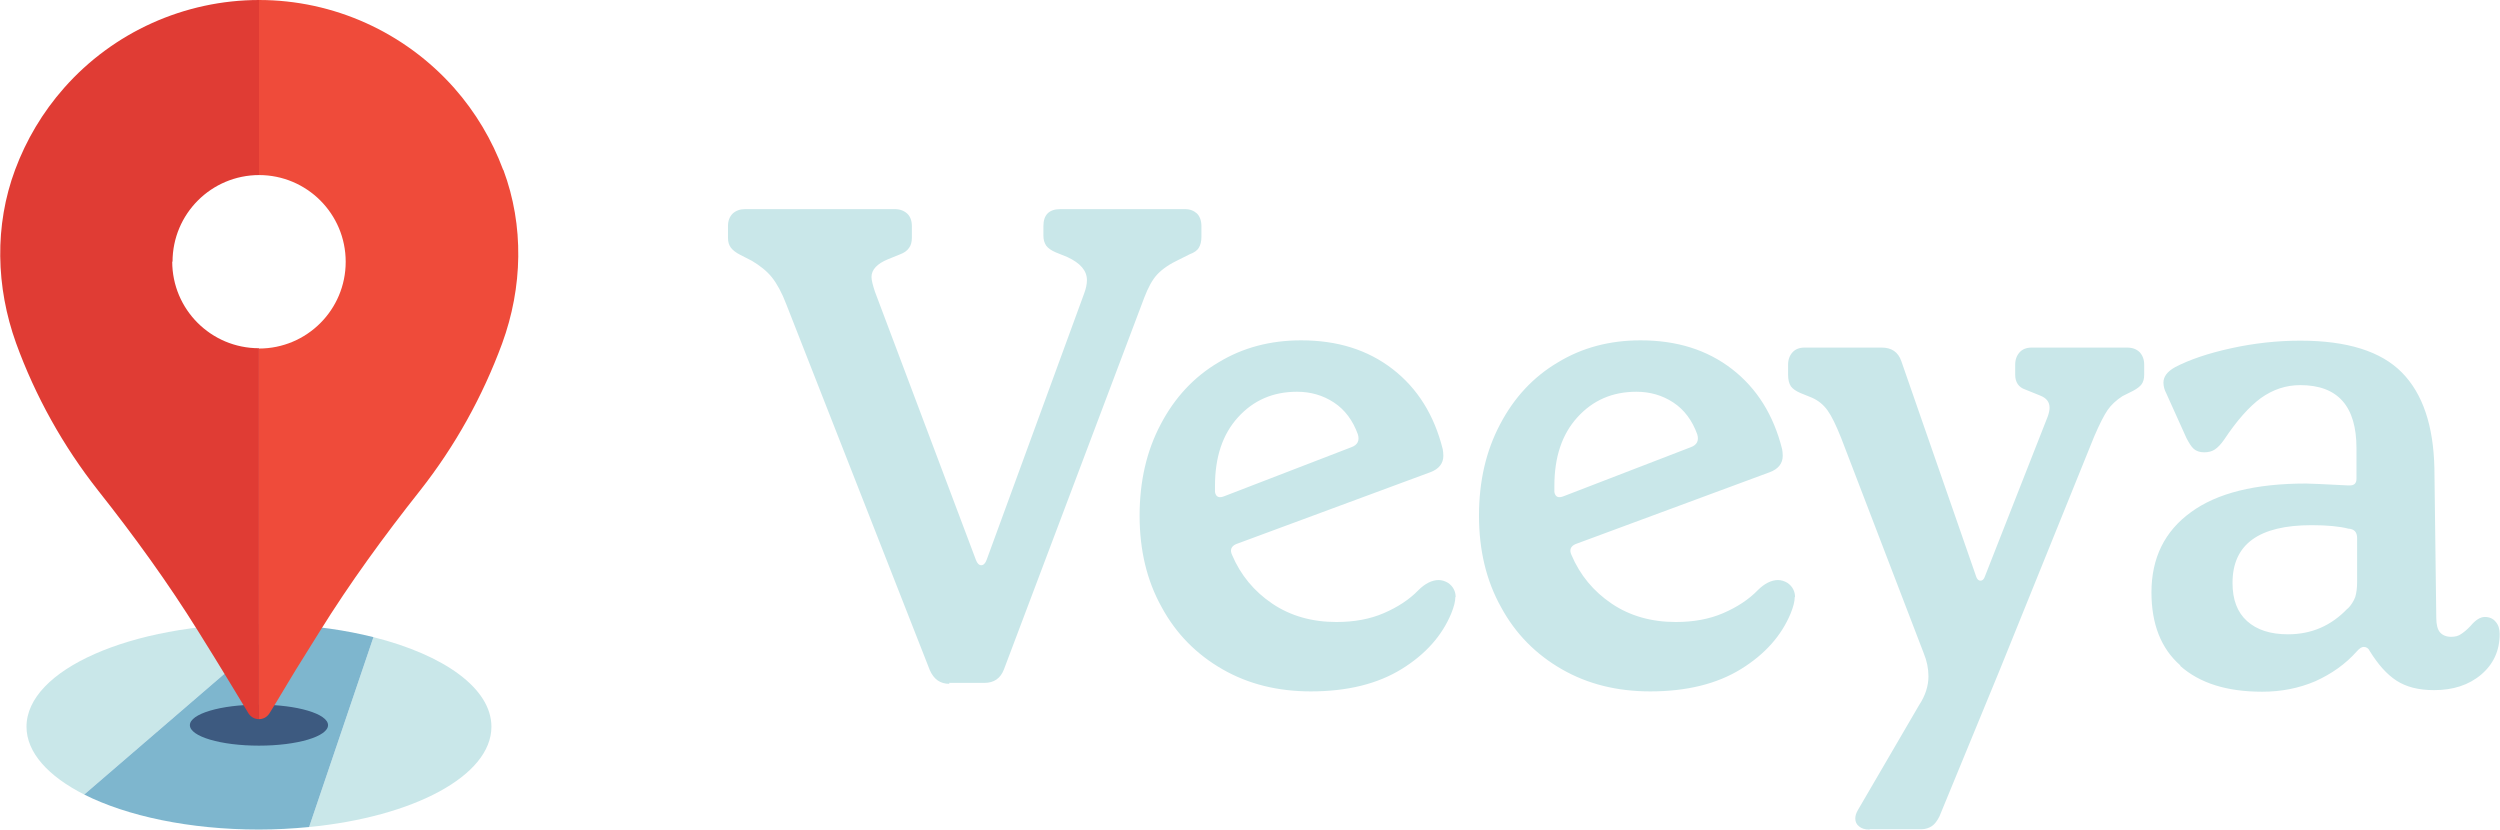
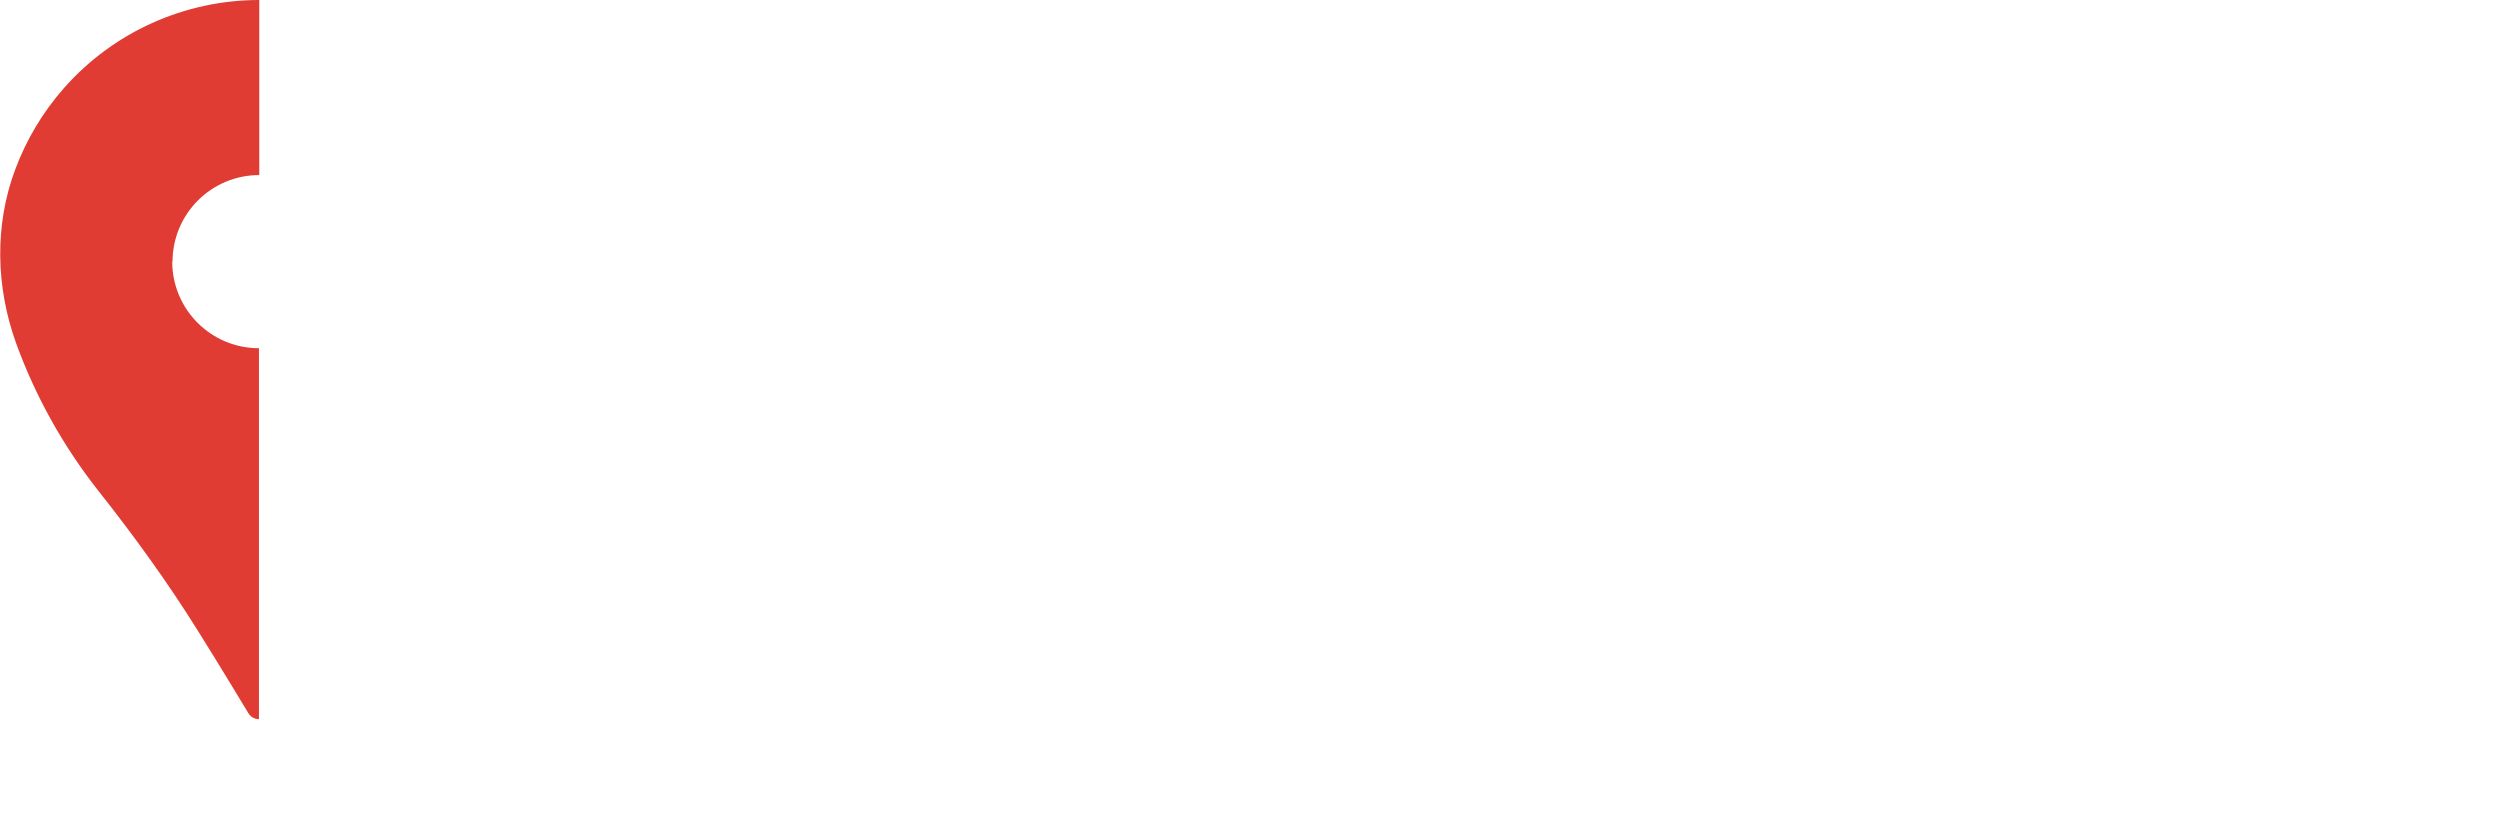
<svg xmlns="http://www.w3.org/2000/svg" id="Layer_2" viewBox="0 0 79.26 26.3">
  <defs>
    <style>.cls-1{fill:#ef4b3a;}.cls-2{fill:#7eb6ce;}.cls-3{fill:#c9e7e9;}.cls-4{fill:#e03c34;}.cls-5{fill:#3d5a80;}</style>
  </defs>
  <g id="Layer_1-2">
    <g>
-       <path class="cls-3" d="M30.1,21.68c-.29,0-.49-.14-.62-.43l-4.55-11.6c-.14-.37-.3-.66-.46-.86-.16-.2-.38-.37-.63-.52l-.37-.19c-.14-.07-.24-.15-.3-.23-.06-.08-.09-.18-.09-.31v-.37c0-.17,.05-.3,.15-.4,.1-.09,.23-.14,.39-.14h4.75c.16,0,.29,.05,.39,.14,.1,.09,.15,.23,.15,.4v.37c0,.13-.03,.24-.09,.32-.06,.09-.16,.16-.3,.21l-.37,.15c-.34,.14-.52,.33-.52,.56,0,.1,.04,.26,.11,.47l3.2,8.5c.04,.11,.1,.17,.17,.17s.13-.06,.17-.17l3.09-8.44c.06-.16,.09-.3,.09-.43,0-.3-.21-.54-.62-.73l-.37-.15c-.14-.06-.24-.13-.3-.21-.06-.09-.09-.19-.09-.32v-.3c0-.36,.18-.54,.54-.54h3.95c.16,0,.28,.05,.38,.14,.09,.09,.14,.23,.14,.4v.34c0,.14-.03,.26-.08,.34-.05,.09-.15,.16-.29,.21l-.34,.17c-.3,.14-.53,.3-.69,.47-.16,.17-.29,.42-.41,.73l-4.45,11.79c-.11,.29-.32,.43-.62,.43h-1.12Zm16.04-2.75c0,.13-.04,.3-.13,.52-.29,.7-.81,1.29-1.57,1.76-.76,.47-1.72,.71-2.88,.71-1.05,0-1.98-.23-2.8-.7-.82-.47-1.47-1.12-1.93-1.97-.47-.84-.7-1.81-.7-2.9s.22-2.05,.67-2.9c.44-.84,1.05-1.5,1.83-1.96,.77-.47,1.65-.7,2.62-.7,1.15,0,2.11,.3,2.9,.91,.79,.61,1.32,1.46,1.59,2.54,.01,.06,.02,.13,.02,.21,0,.24-.14,.42-.41,.52l-6.16,2.28c-.16,.07-.2,.19-.13,.34,.27,.64,.7,1.16,1.28,1.55,.58,.39,1.26,.58,2.03,.58,.56,0,1.06-.09,1.5-.28,.44-.19,.81-.43,1.1-.73,.21-.21,.43-.32,.64-.32,.1,0,.2,.03,.3,.09,.16,.11,.24,.27,.24,.45Zm-6.89-5.7c-.49,.54-.73,1.26-.73,2.18v.19c.03,.16,.13,.2,.3,.13l4.02-1.55c.2-.07,.27-.21,.21-.41-.16-.44-.41-.78-.76-1.01-.35-.23-.74-.34-1.17-.34-.76,0-1.38,.27-1.87,.81Zm17.65,5.7c0,.13-.04,.3-.13,.52-.29,.7-.81,1.29-1.57,1.76-.76,.47-1.72,.71-2.88,.71-1.05,0-1.98-.23-2.8-.7-.82-.47-1.47-1.12-1.93-1.97-.47-.84-.7-1.81-.7-2.9s.22-2.05,.67-2.9c.44-.84,1.05-1.5,1.83-1.96,.77-.47,1.65-.7,2.62-.7,1.15,0,2.11,.3,2.9,.91,.79,.61,1.32,1.46,1.59,2.54,.01,.06,.02,.13,.02,.21,0,.24-.14,.42-.41,.52l-6.16,2.28c-.16,.07-.2,.19-.13,.34,.27,.64,.7,1.16,1.28,1.55,.58,.39,1.26,.58,2.03,.58,.56,0,1.06-.09,1.5-.28,.44-.19,.81-.43,1.1-.73,.21-.21,.43-.32,.64-.32,.1,0,.2,.03,.3,.09,.16,.11,.24,.27,.24,.45Zm-6.89-5.7c-.49,.54-.73,1.26-.73,2.18v.19c.03,.16,.13,.2,.3,.13l4.02-1.55c.2-.07,.27-.21,.21-.41-.16-.44-.41-.78-.76-1.01-.35-.23-.74-.34-1.17-.34-.76,0-1.38,.27-1.87,.81Zm9.26,13.07c-.14,0-.25-.03-.33-.1-.08-.06-.12-.15-.12-.25,0-.09,.03-.18,.09-.28l1.93-3.31c.2-.3,.3-.61,.3-.92,0-.24-.05-.49-.15-.73l-2.62-6.83c-.16-.4-.3-.69-.43-.87-.13-.18-.29-.31-.49-.4l-.37-.15c-.14-.06-.24-.13-.3-.21-.06-.09-.09-.21-.09-.37v-.32c0-.16,.05-.29,.14-.39,.09-.1,.22-.15,.38-.15h2.45c.31,0,.52,.14,.62,.43l2.38,6.85c.03,.07,.07,.11,.13,.11s.1-.04,.13-.11l2-5.09c.04-.11,.06-.21,.06-.28,0-.19-.1-.31-.3-.39l-.47-.19c-.21-.07-.32-.23-.32-.47v-.32c0-.16,.05-.29,.14-.39,.09-.1,.22-.15,.38-.15h3.03c.17,0,.3,.05,.4,.15,.09,.1,.14,.23,.14,.39v.32c0,.13-.03,.23-.08,.3-.05,.07-.14,.14-.27,.21l-.34,.17c-.2,.13-.36,.28-.47,.44-.11,.16-.26,.45-.43,.85l-2.99,7.39-1.91,4.64c-.07,.14-.15,.25-.24,.31-.09,.06-.2,.1-.34,.1h-1.63Zm9.86-5.2c-.62-.54-.92-1.32-.92-2.32,0-1.09,.42-1.94,1.25-2.54,.83-.61,2.05-.91,3.65-.91,.11,0,.56,.02,1.33,.06h.06c.14,0,.21-.07,.21-.21v-.97c0-1.33-.59-2-1.78-2-.46,0-.87,.14-1.25,.41-.37,.27-.76,.71-1.16,1.31-.11,.16-.21,.26-.3,.32-.09,.06-.2,.09-.34,.09s-.25-.04-.33-.11c-.08-.07-.15-.19-.23-.34l-.64-1.42c-.06-.11-.09-.23-.09-.34,0-.19,.12-.35,.37-.49,.46-.24,1.05-.44,1.78-.6,.73-.16,1.46-.24,2.19-.24,1.49,0,2.56,.34,3.22,1.01,.66,.67,1,1.68,1.03,3.03l.06,4.75c0,.21,.04,.37,.12,.46,.08,.09,.2,.14,.35,.14,.13,0,.24-.03,.32-.09,.09-.06,.19-.14,.3-.26,.16-.19,.31-.28,.45-.28s.26,.05,.34,.15c.09,.1,.13,.23,.13,.39,0,.53-.2,.96-.59,1.29-.39,.33-.89,.49-1.49,.49-.49,0-.88-.1-1.19-.3-.31-.2-.59-.52-.85-.94-.04-.09-.11-.13-.19-.13-.06,0-.13,.04-.21,.13-.37,.42-.82,.73-1.33,.96-.52,.22-1.07,.33-1.68,.33-1.12,0-1.98-.27-2.6-.82Zm5.3-1.8c.11-.11,.19-.24,.24-.37,.04-.13,.06-.29,.06-.47v-1.4c0-.19-.09-.29-.28-.3-.27-.07-.66-.11-1.16-.11-1.68,0-2.51,.61-2.51,1.83,0,.53,.15,.93,.46,1.21,.31,.28,.74,.42,1.3,.42,.74,0,1.37-.27,1.89-.82Z" />
-       <path class="cls-3" d="M15.58,23.04c0,1.56-2.48,2.86-5.78,3.18l2.04-6.02c2.23,.56,3.74,1.62,3.74,2.84Zm-7.37-3.26c-4.07,0-7.37,1.46-7.37,3.26,0,.82,.69,1.57,1.83,2.15l6.26-5.39c-.24-.01-.48-.02-.72-.02Z" />
-       <path class="cls-2" d="M8.93,19.8l-6.26,5.39c1.35,.68,3.33,1.11,5.54,1.11,.54,0,1.07-.03,1.59-.08l2.04-6.02c-.87-.22-1.85-.36-2.9-.41Z" />
-       <path class="cls-5" d="M8.21,22.34c-1.21,0-2.19,.29-2.19,.65s.98,.65,2.19,.65,2.19-.29,2.19-.65-.98-.65-2.19-.65Z" />
      <path class="cls-4" d="M5.47,8.3c0-1.52,1.23-2.75,2.75-2.75V0C5.85,0,3.59,1.02,2.03,2.79c-.68,.77-1.2,1.65-1.55,2.59-.66,1.77-.61,3.72,.03,5.5,.61,1.68,1.49,3.26,2.6,4.67,1.14,1.44,2.22,2.93,3.19,4.49,.33,.53,.66,1.06,.98,1.59,.27,.45,.47,.77,.6,.99,.08,.12,.2,.18,.33,.18V11.04c-1.52,0-2.75-1.23-2.75-2.75Z" />
-       <path class="cls-1" d="M15.95,5.38c-.35-.94-.87-1.82-1.55-2.59C12.83,1.02,10.58,0,8.21,0h0V5.55h0c1.52,0,2.75,1.23,2.75,2.75s-1.23,2.75-2.75,2.75h0v11.75c.13,0,.25-.06,.33-.18,.14-.22,.33-.54,.6-.99,.32-.54,.66-1.06,.99-1.6,.97-1.56,2.05-3.04,3.19-4.48,1.11-1.41,1.98-2.98,2.6-4.66,.65-1.78,.7-3.73,.04-5.5Z" />
    </g>
  </g>
</svg>